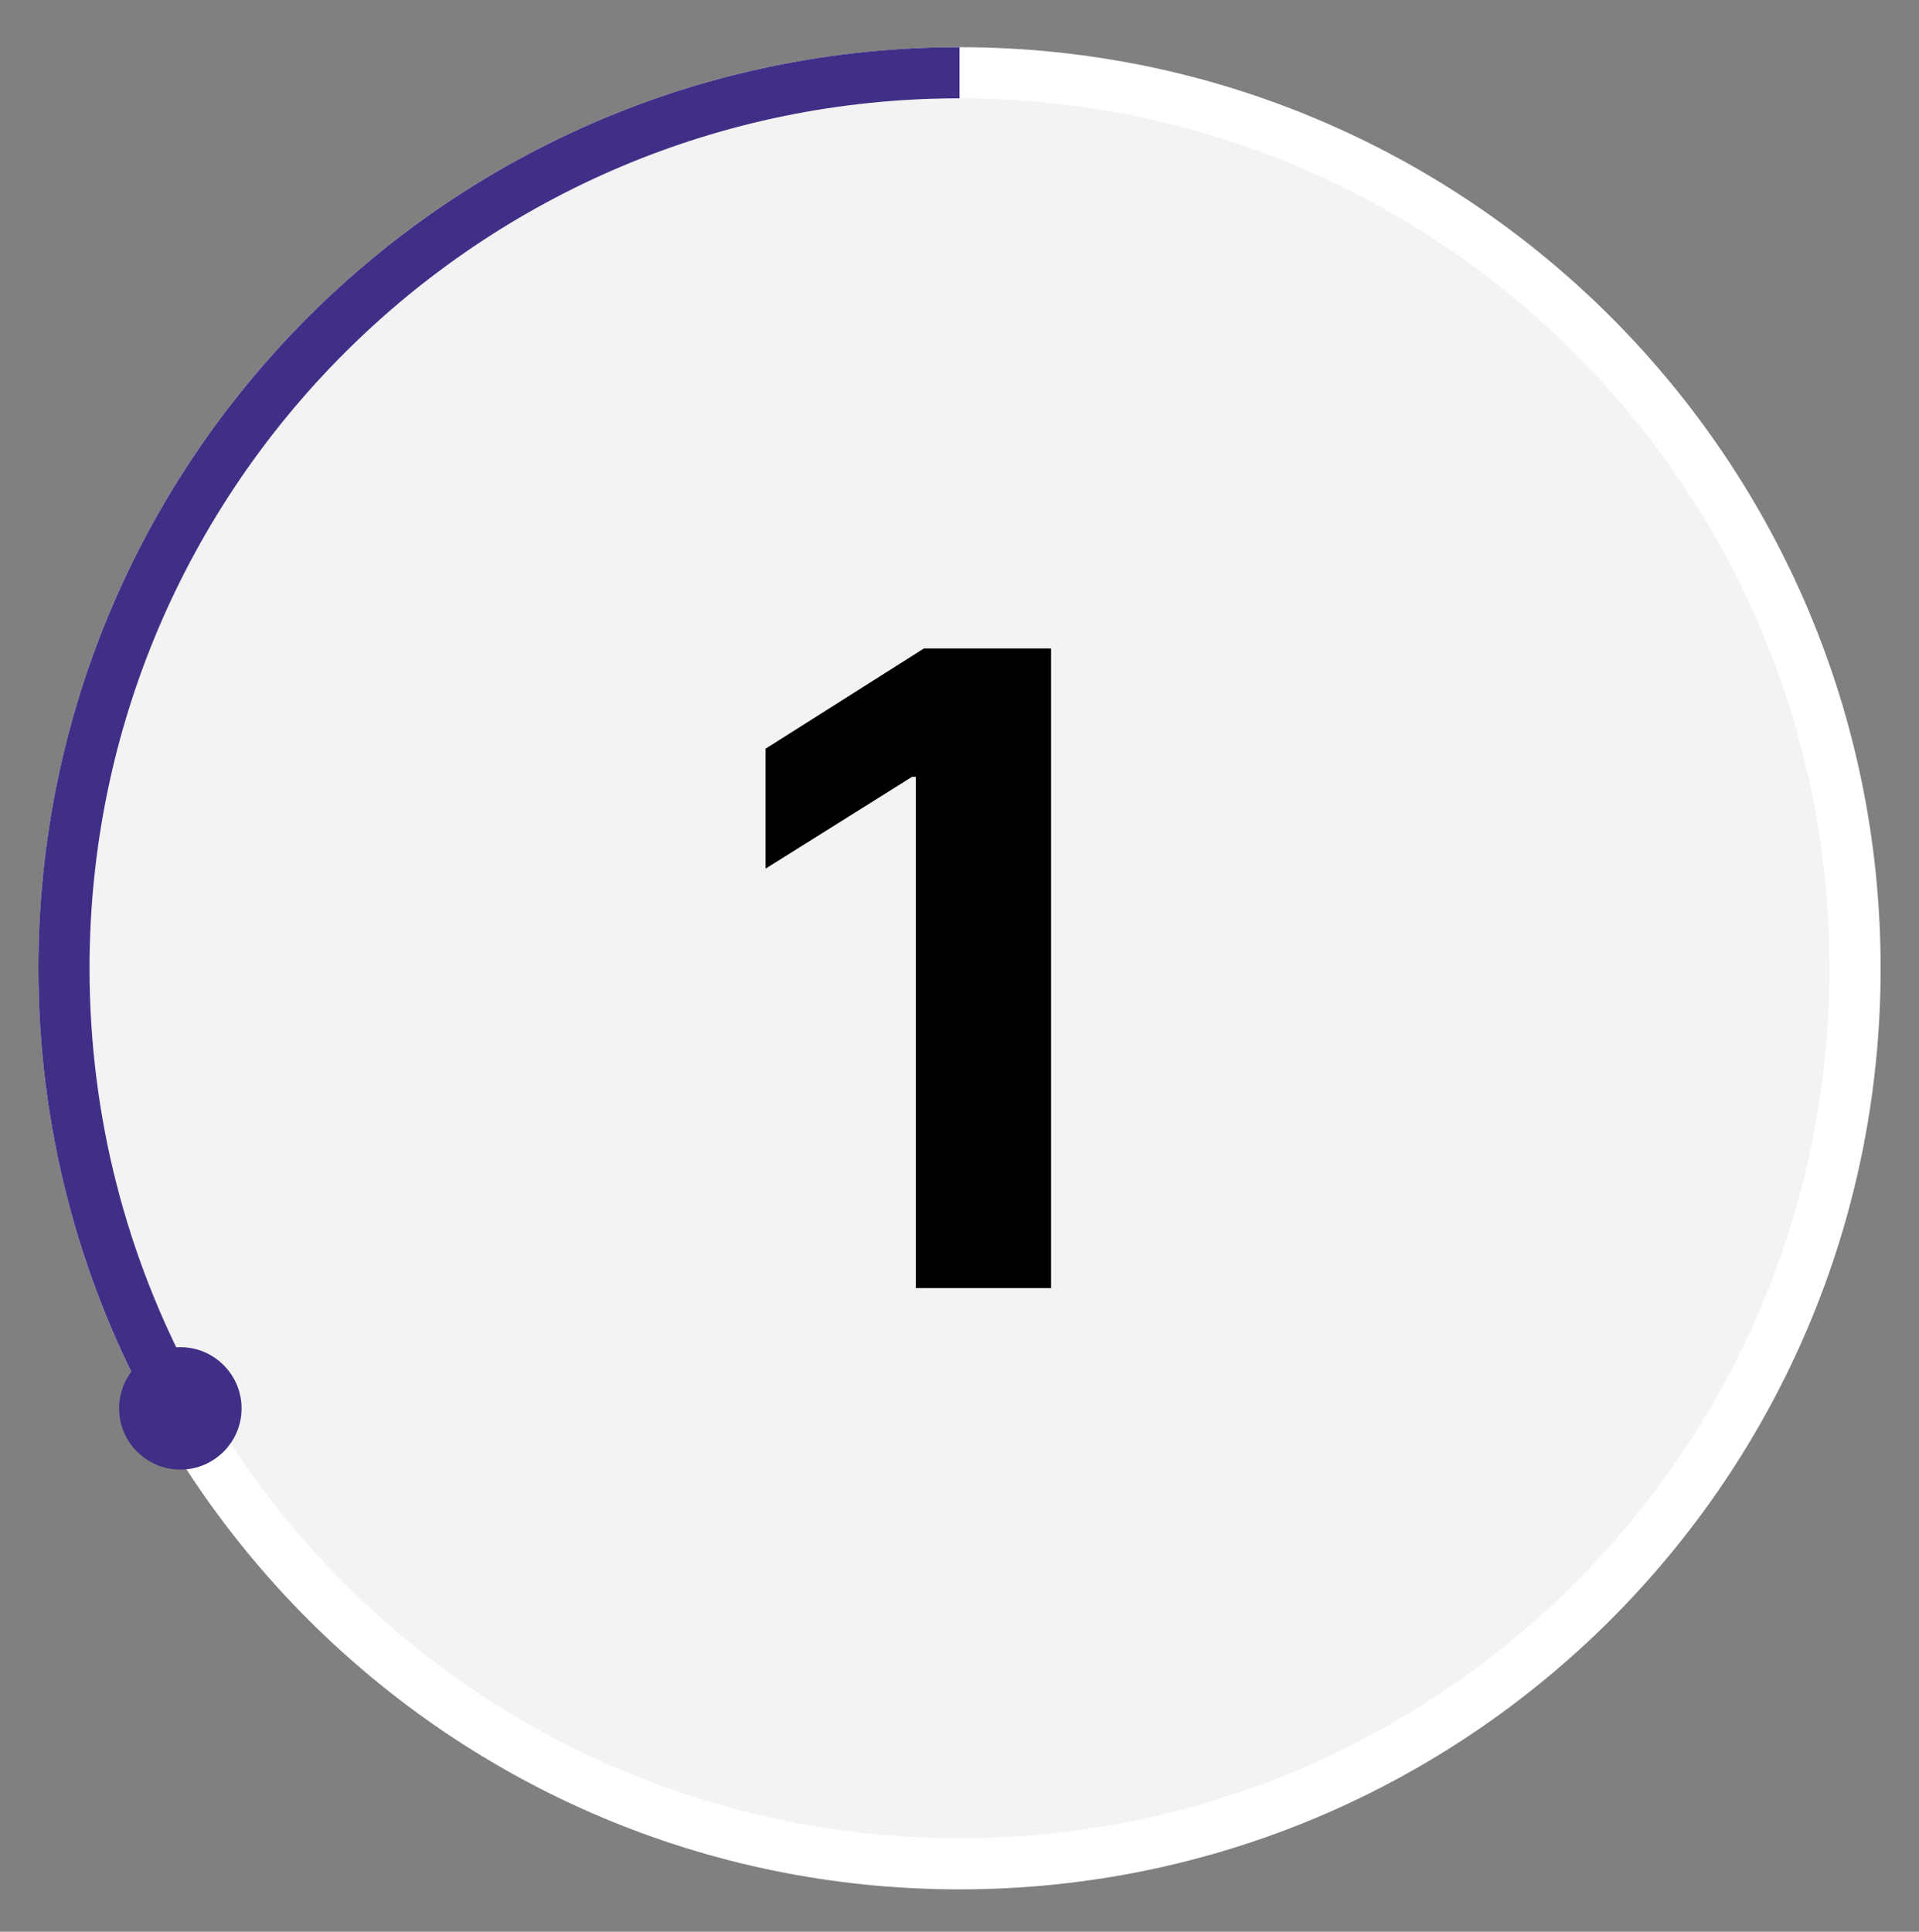
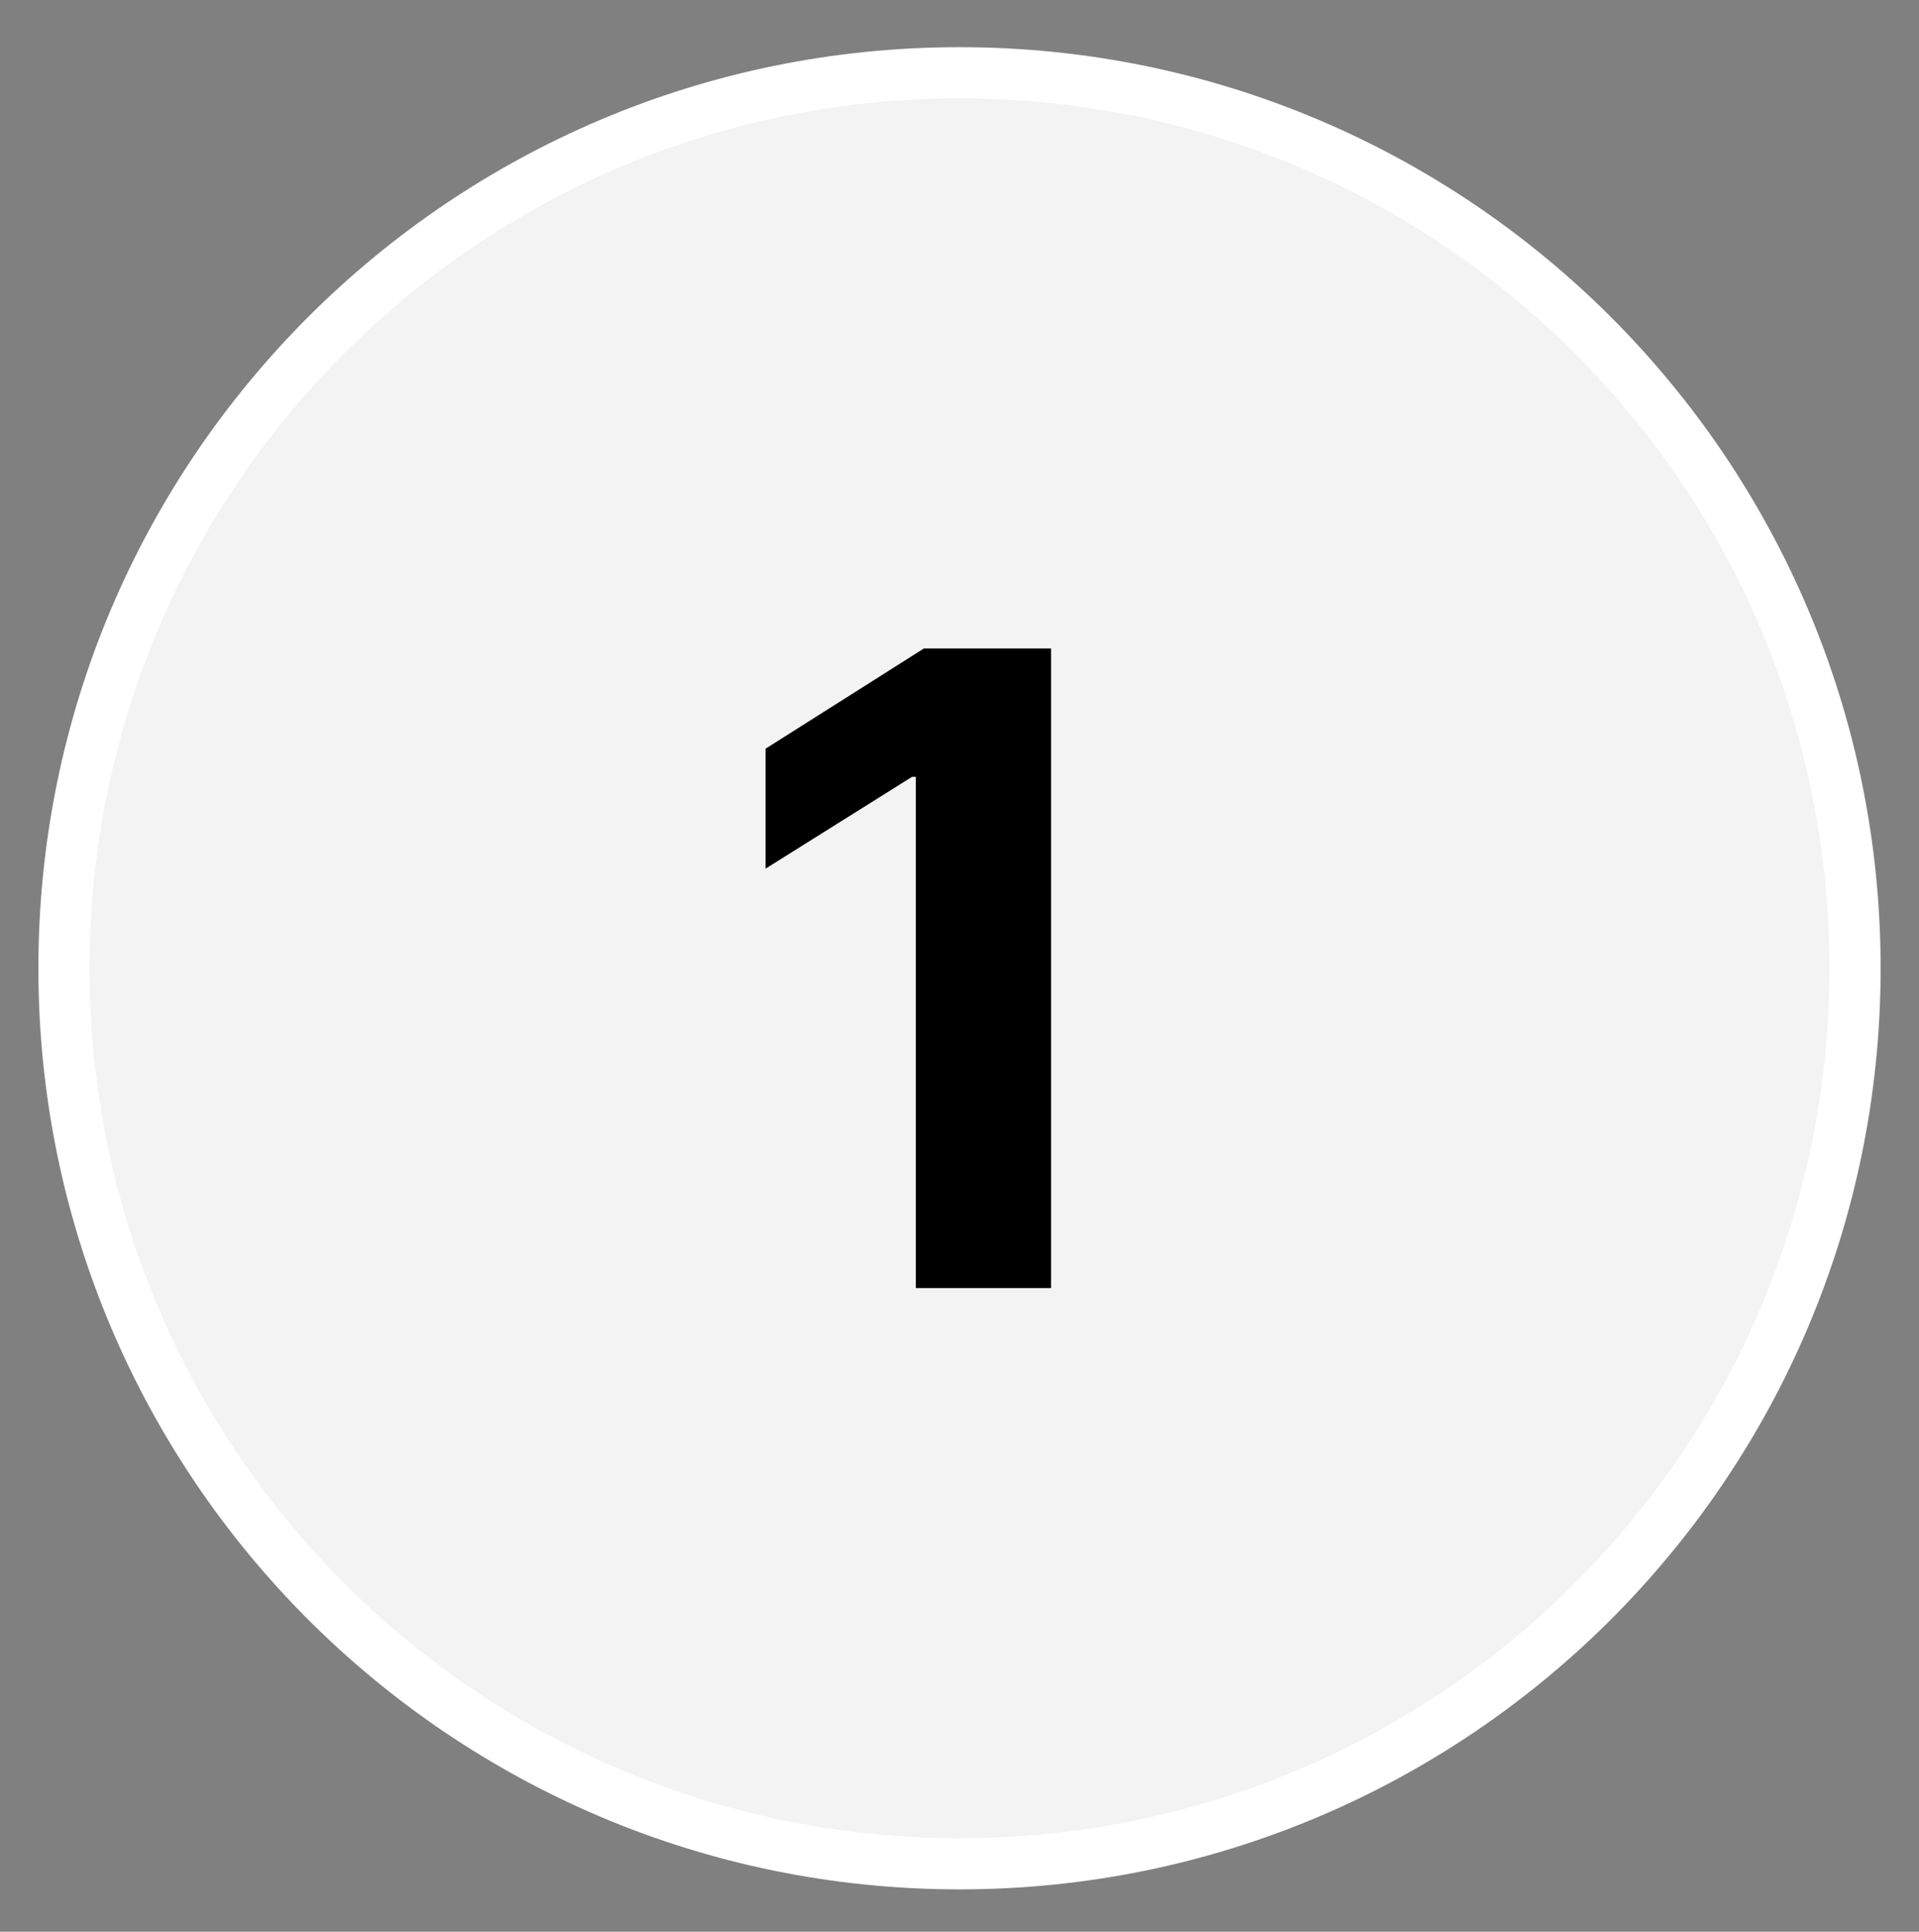
<svg xmlns="http://www.w3.org/2000/svg" fill="none" viewBox="0 0 150 151" height="151" width="150">
  <rect x="0" y="0" width="150" height="151" fill="#808080" stroke="none" />
  <g clip-path="url(#clip0_4871_1242)">
    <path stroke-miterlimit="10" stroke-width="4" stroke="white" fill="#F3F3F3" d="M75 145.688C113.66 145.688 145 114.347 145 75.688C145 37.028 113.66 5.688 75 5.688C36.34 5.688 5 37.028 5 75.688C5 114.347 36.34 145.688 75 145.688Z" />
-     <path stroke-miterlimit="10" stroke-width="4" stroke="#412F87" d="M13.343 108.856C8.021 98.982 5 87.689 5 75.688C5 37.029 36.341 5.688 75 5.688" />
-     <path stroke-miterlimit="10" stroke-width="2" stroke="#412F87" fill="#412F87" d="M14.096 113.877C16.187 113.877 17.883 112.182 17.883 110.091C17.883 108 16.187 106.305 14.096 106.305C12.005 106.305 10.31 108 10.31 110.091C10.31 112.182 12.005 113.877 14.096 113.877Z" />
    <path fill="black" d="M82.157 50.688V100.688H71.586V60.722H71.293L59.843 67.899V58.524L72.221 50.688H82.157Z" />
  </g>
  <defs>
    <clipPath id="clip0_4871_1242">
      <rect transform="translate(0 0.328)" fill="white" height="150" width="150" />
    </clipPath>
  </defs>
</svg>